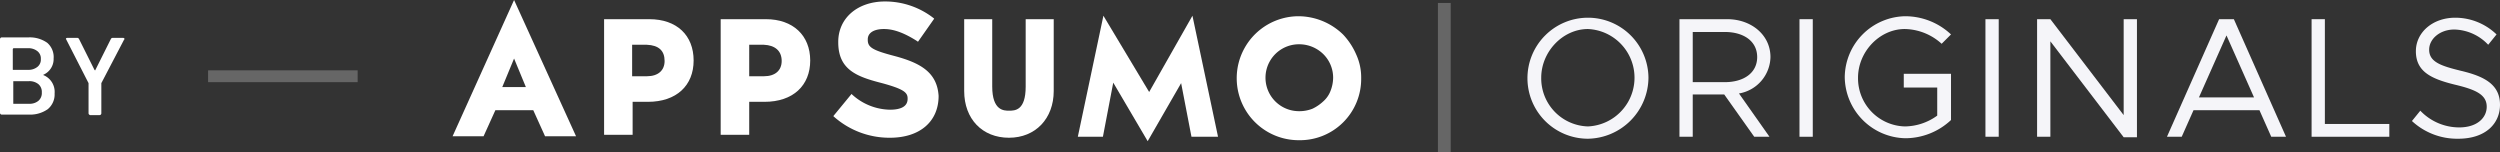
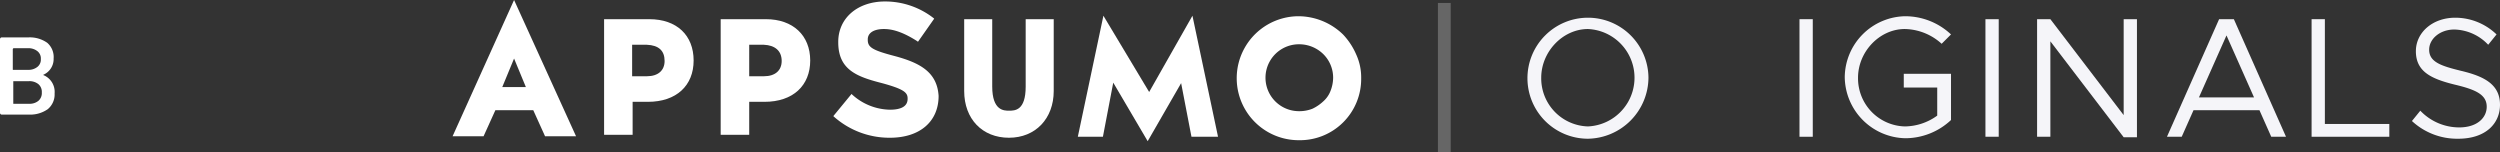
<svg xmlns="http://www.w3.org/2000/svg" viewBox="0 0 508.2 31">
  <rect x="0" y="0" width="508.2" height="31" fill="#333333" stroke="none" />
  <defs>
    <style>.a,.d{isolation:isolate;}.b,.d{fill:#fff;}.c{fill:#f5f5f9;}.d{opacity:0.25;}</style>
  </defs>
  <g class="a">
    <path class="b" d="M8.8,15.2a.1.1,0,0,0,.1.1A3.68,3.68,0,0,1,11.1,19a3.88,3.88,0,0,1-1.4,3.2A6.24,6.24,0,0,1,6,23.3H.4a.37.37,0,0,1-.4-.4V8a.37.37,0,0,1,.4-.4H5.8A6.13,6.13,0,0,1,9.6,8.7a3.82,3.82,0,0,1,1.3,3.2,3.47,3.47,0,0,1-2.1,3.3ZM2.6,10v4.1c0,.1,0,.1.1.1h3a2.88,2.88,0,0,0,1.9-.6A1.86,1.86,0,0,0,8.3,12a1.86,1.86,0,0,0-.7-1.6,2.88,2.88,0,0,0-1.9-.6h-3C2.7,9.9,2.6,9.9,2.6,10ZM7.8,20.5a2.06,2.06,0,0,0,.7-1.7,2.06,2.06,0,0,0-.7-1.7,2.88,2.88,0,0,0-1.9-.6H2.8c-.1,0-.1,0-.1.1V21c0,.1,0,.1.1.1H6A2.79,2.79,0,0,0,7.8,20.5Z" />
-     <path class="b" d="M18,23V16.9L13.5,8.1c0-.1-.1-.1-.1-.2s.1-.2.3-.2h2c.2,0,.3.1.4.3l3.1,6.2.1.1a.1.1,0,0,0,.1-.1L22.5,8c.1-.2.2-.3.4-.3H25c.2,0,.3.1.3.2s0,.1-.1.2l-4.6,8.8V23a.37.37,0,0,1-.4.4H18.3C18.1,23.3,18,23.2,18,23Z" />
  </g>
  <path class="c" d="M322.8,28.2a12.51,12.51,0,0,0,12.3-12.4,12.3,12.3,0,1,0-12.3,12.4Zm0-2.5a9.78,9.78,0,0,1-9.5-9.9c0-5.3,4.4-9.9,9.5-9.9a9.91,9.91,0,0,1,0,19.8Z" />
-   <path class="c" d="M359.9,11.6c0-4.5-3.9-7.7-8.8-7.7h-9.7V27.8h2.7V19.2h6.4l6.1,8.6h3.1L353.5,19A7.67,7.67,0,0,0,359.9,11.6ZM344.1,6.5h6.5c3.9,0,6.6,1.9,6.6,5.1s-2.7,5.1-6.6,5.1h-6.5Z" />
  <path class="c" d="M365.8,27.8h2.7V3.9h-2.7Z" />
  <path class="c" d="M386.9,17.8h6.9v5.7a11.36,11.36,0,0,1-6.6,2.2,9.78,9.78,0,0,1-9.5-9.9c0-5.3,4.4-9.9,9.5-9.9a11.42,11.42,0,0,1,7.5,3L396.6,7a13.6,13.6,0,0,0-9.3-3.7A12.51,12.51,0,0,0,375,15.7a12.58,12.58,0,0,0,12.3,12.4,13.6,13.6,0,0,0,9.3-3.7V15H387v2.8Z" />
  <path class="c" d="M403.6,27.8h2.7V3.9h-2.7Z" />
  <path class="c" d="M414.1,27.8h2.7V8.4l14.9,19.5h2.7V3.9h-2.7V23.4L416.8,3.9h-2.7Z" />
  <path class="c" d="M461.7,27.8h3L454.1,3.9h-3L440.5,27.8h3l2.4-5.4h13.4Zm-14.7-8,5.6-12.6,5.6,12.6Z" />
  <path class="c" d="M472.6,25.3V3.9h-2.7V27.8h15.8V25.2H472.6Z" />
  <path class="c" d="M499.7,28.2c5.6,0,8.5-3.1,8.5-6.9,0-4.2-3.3-5.8-7.9-6.9-4.1-1-6.5-1.8-6.5-4.3,0-2.2,2.2-4.1,5.1-4.1a9.77,9.77,0,0,1,6.9,3.1L507.5,7a12.11,12.11,0,0,0-8.4-3.4c-4.6,0-8,3-8,6.8,0,4.1,3,5.6,7.9,6.8,4.2,1,6.5,2,6.5,4.5,0,2.2-1.9,4.2-5.6,4.2a10.92,10.92,0,0,1-7.9-3.4l-1.7,2.1A13.5,13.5,0,0,0,499.7,28.2Z" />
  <path class="d" d="M292.3,31h2.6V.6h-2.6Z" />
  <path class="b" d="M208.5,17.6c0,4.9-2.2,4.9-3.4,4.9-1,0-3.4,0-3.4-4.9V3.9H196V18.5c0,5.7,3.7,9.5,9.1,9.5s9.1-3.9,9.1-9.5V3.9h-5.7Z" />
  <path class="b" d="M264,3.3a12.6,12.6,0,1,0,0,25.2,12.45,12.45,0,0,0,12.7-12.6,11.17,11.17,0,0,0-1-4.8A13.9,13.9,0,0,0,273,7a13.08,13.08,0,0,0-9-3.7Zm0,19.3A6.8,6.8,0,1,1,264.1,9a7,7,0,0,1,4.9,2,6.73,6.73,0,0,1,2,4.8,7.51,7.51,0,0,1-.5,2.6,5.41,5.41,0,0,1-1.5,2.2,8.55,8.55,0,0,1-2.2,1.5A7.22,7.22,0,0,1,264,22.6Z" />
  <path class="b" d="M104.5,0,92,27.7h6.3l2.4-5.3h7.7l2.4,5.3h6.3Zm-2.4,17.7,2.4-5.8,2.4,5.8Z" />
  <path class="b" d="M132,3.9h-9.2V27.4h5.8V20.7h3.1c5.8,0,9.3-3.3,9.3-8.4S137.6,3.9,132,3.9Zm3.1,8.5c0,1.9-1.3,3.1-3.6,3.1h-3V9.1h3q3.6.15,3.6,3.3Z" />
  <path class="b" d="M155.7,3.9h-9.2V27.4h5.8V20.7h3.1c5.8,0,9.3-3.3,9.3-8.4S161.2,3.9,155.7,3.9Zm3.2,8.5c0,1.9-1.3,3.1-3.6,3.1h-3V9.1h3c2.2.1,3.6,1.2,3.6,3.3Z" />
  <path class="b" d="M181.9,11.4c-4.6-1.2-5.5-1.8-5.5-3.3V8c0-1.3,1.2-2.1,3.3-2.1s4.3.9,6.8,2.5l.1.1,3.3-4.7-.1-.1A16,16,0,0,0,179.9.3c-5.6,0-9.5,3.4-9.5,8.2v.1c0,5.6,3.8,7,8.9,8.3,4.4,1.2,5.2,1.9,5.2,3.1v.1c0,1.5-1.3,2.2-3.6,2.2a11.7,11.7,0,0,1-7.7-3.1l-.1-.1-3.7,4.5.1.1A17,17,0,0,0,180.9,28c6.1,0,9.9-3.3,9.9-8.5C190.5,14.7,187.1,12.8,181.9,11.4Z" />
  <path class="b" d="M233.3,28.7l-7-11.9-2.1,11h-5.1l5.2-24.6,9.3,15.5,8.8-15.5,5.2,24.6h-5.4l-2.1-10.9Z" />
-   <path class="d" d="M72.7,16.7V14.3H42.3v2.4Z" />
</svg>